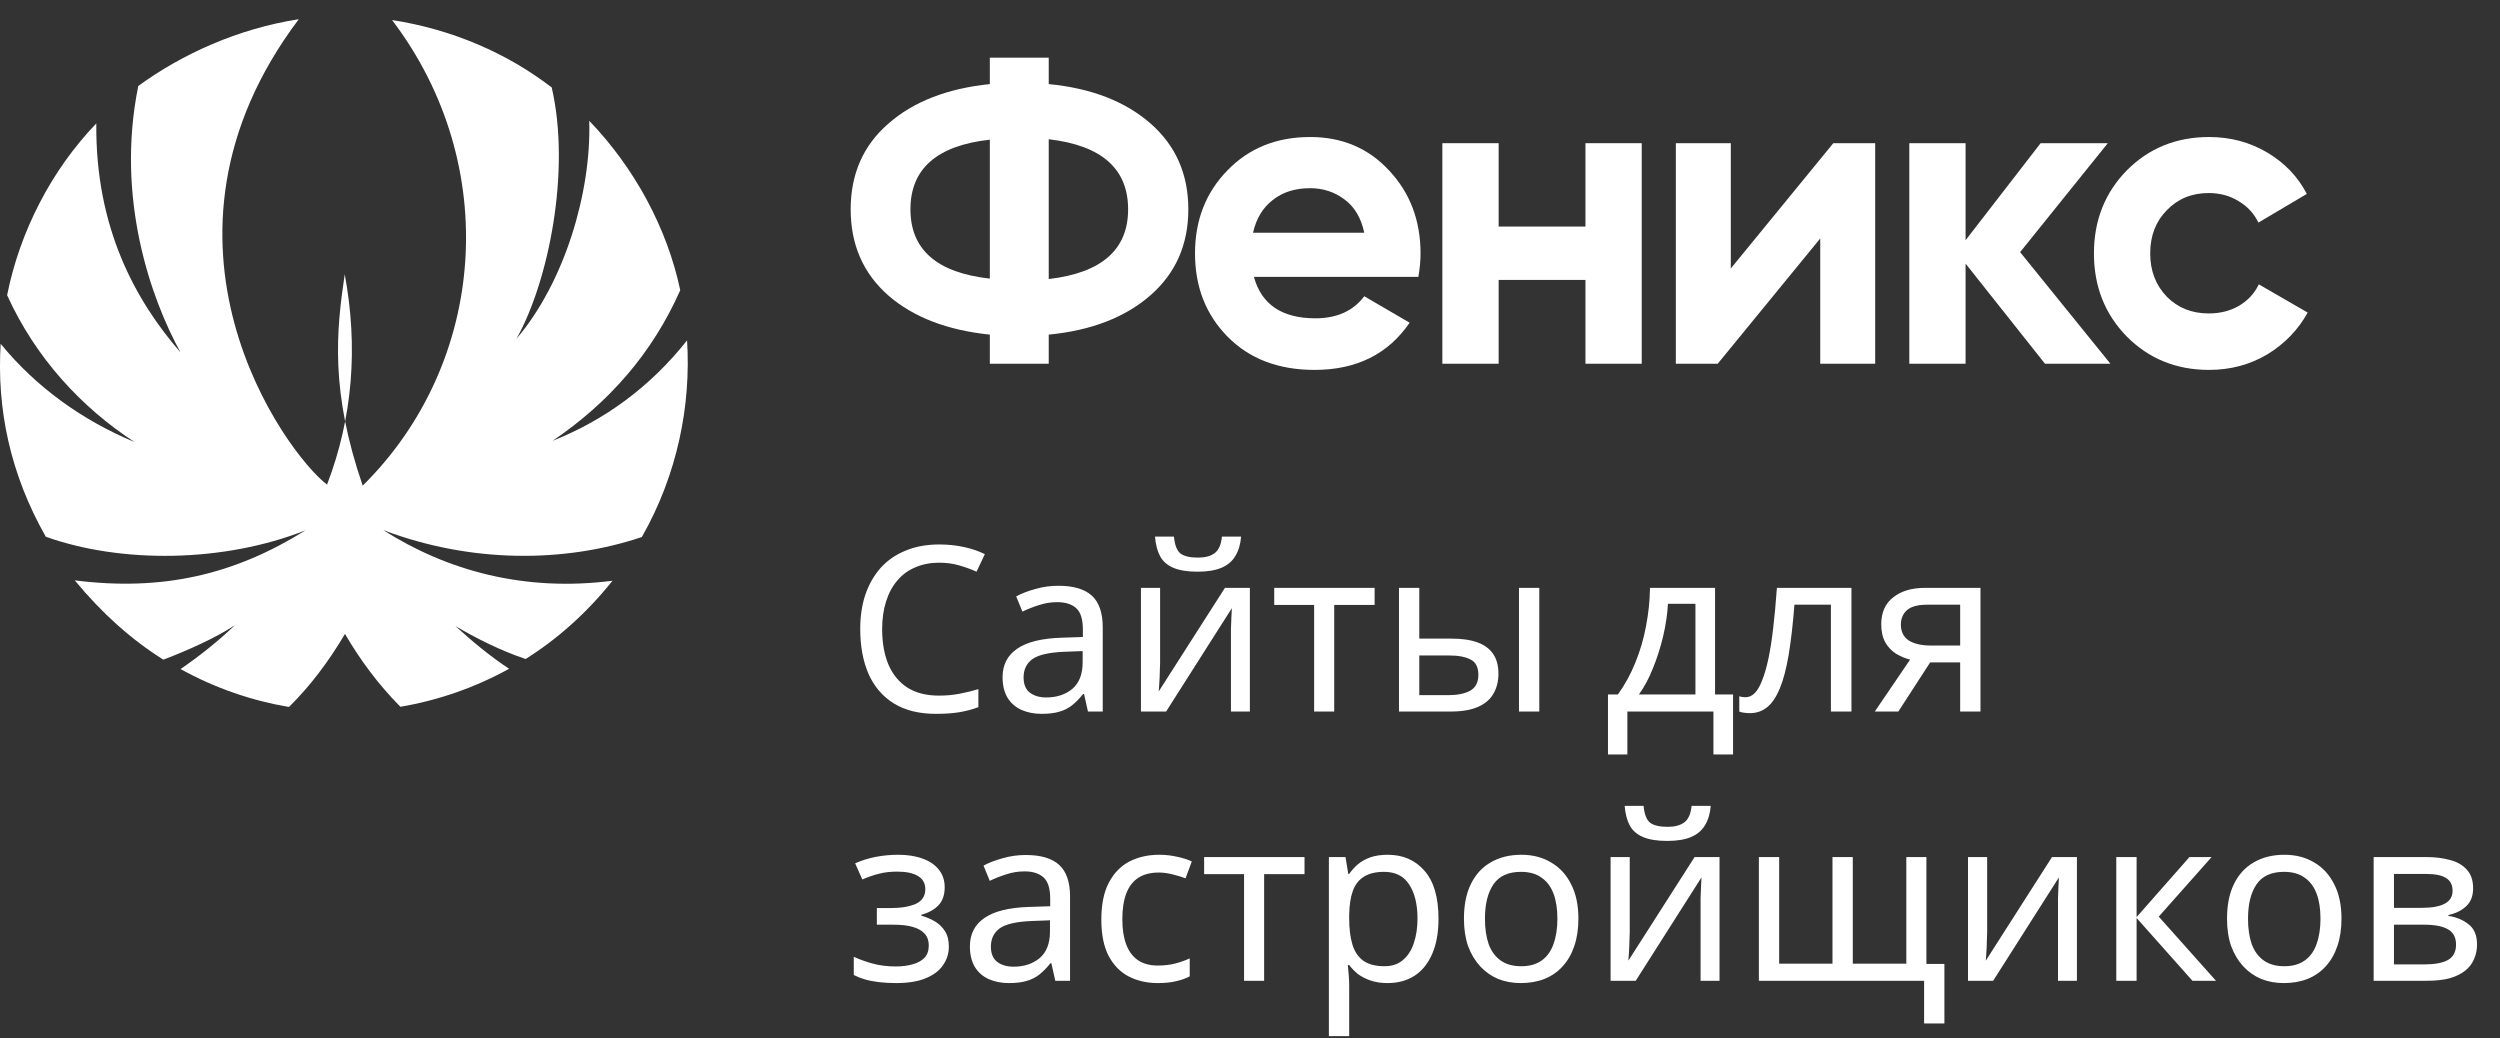
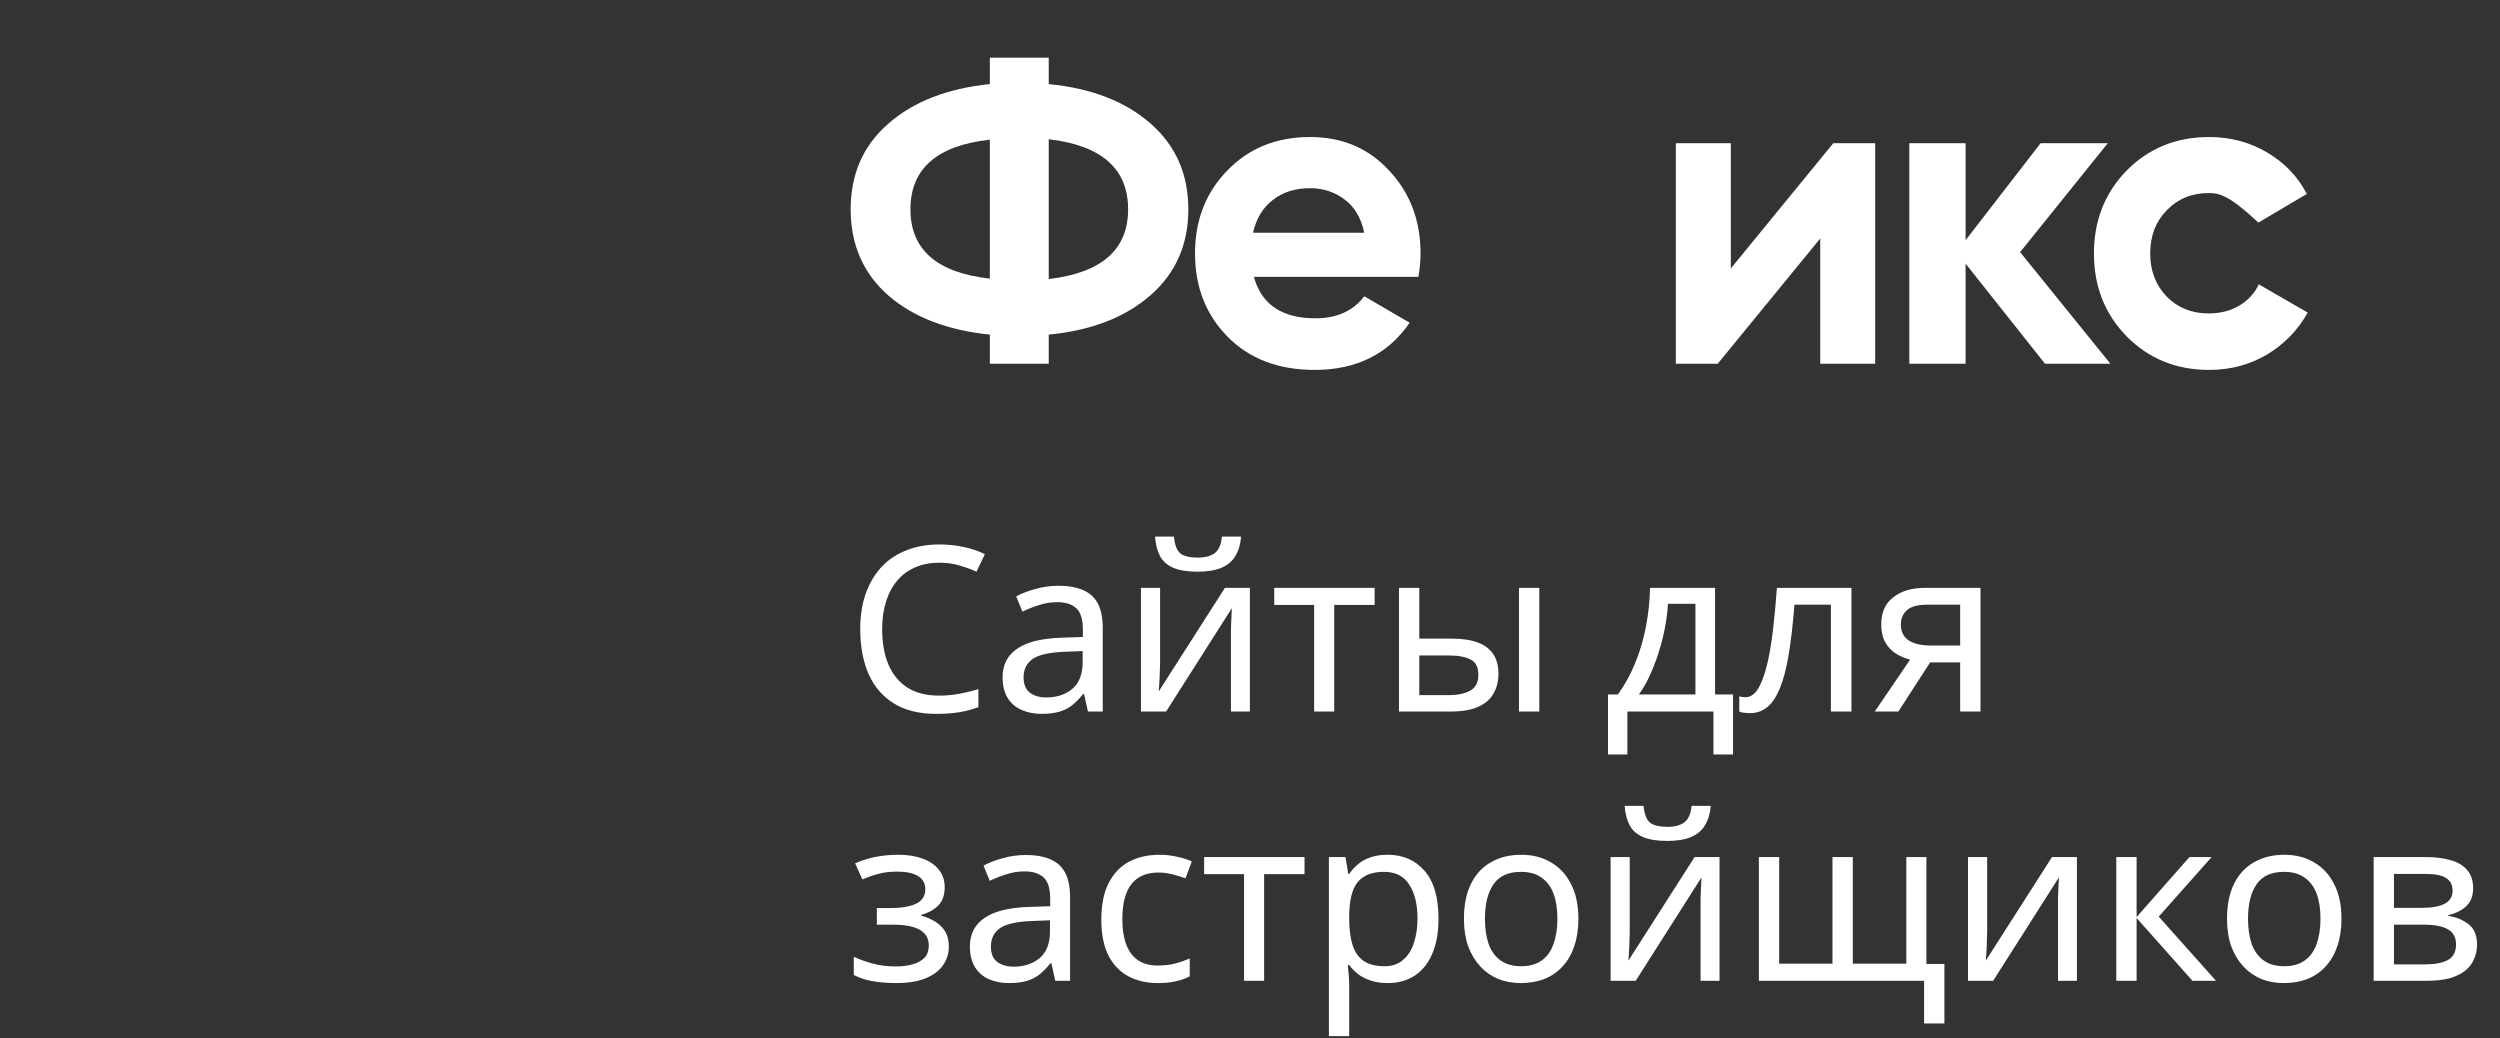
<svg xmlns="http://www.w3.org/2000/svg" width="130" height="54" viewBox="0 0 130 54" fill="none">
  <rect x="0" y="0" width="130" height="54" fill="#333333" stroke="none" />
-   <path fill-rule="evenodd" clip-rule="evenodd" d="M20.384 1.038C26.116 8.575 25.317 18.873 18.861 25.254C17.172 20.335 17.483 17.238 17.926 14.263C18.629 18.034 18.345 21.711 17.005 25.201C14.835 23.538 6.825 12.566 15.537 0.999C12.394 1.486 9.473 2.804 7.191 4.471C6.002 10.294 7.84 15.511 9.387 18.327C7.053 15.639 4.953 11.855 5.008 6.418C2.673 8.847 1.031 12.037 0.37 15.349C1.854 18.618 4.24 21.189 6.996 22.986C4.306 21.869 1.889 20.148 0.035 17.877C-0.174 21.259 0.527 24.649 2.382 27.91C6.283 29.302 11.6 29.27 15.886 27.577C12.193 29.886 8.446 30.757 3.888 30.179C5.279 31.866 6.815 33.25 8.495 34.303C9.841 33.789 11.235 33.154 12.21 32.513C11.386 33.308 10.376 34.116 9.389 34.791C11.181 35.783 13.099 36.437 15.027 36.763C16.107 35.697 17.062 34.445 17.939 32.964C18.715 34.293 19.664 35.589 20.821 36.752C22.771 36.423 24.706 35.754 26.473 34.776C25.465 34.114 24.507 33.307 23.679 32.553C24.712 33.167 26.008 33.823 27.332 34.269C29.017 33.208 30.527 31.854 31.851 30.198C27.264 30.789 23.242 29.673 19.929 27.565C24.478 29.289 29.344 29.281 33.376 27.925C35.231 24.664 35.937 21.08 35.728 17.699C33.806 20.128 31.428 21.854 28.737 22.922C31.65 20.946 33.909 18.391 35.373 15.091C34.684 11.83 32.976 8.71 30.641 6.282C30.753 10.028 29.34 14.706 26.858 17.613C28.532 14.63 29.69 8.868 28.689 4.548C26.379 2.771 23.526 1.528 20.382 1.041L20.384 1.038Z" fill="white" />
  <path d="M59.819 6.414C61.135 7.561 61.793 9.052 61.793 10.886C61.793 12.721 61.135 14.212 59.819 15.359C58.503 16.506 56.742 17.186 54.534 17.4V18.914H51.471V17.4C49.248 17.171 47.487 16.491 46.186 15.359C44.886 14.212 44.235 12.721 44.235 10.886C44.235 9.052 44.886 7.568 46.186 6.437C47.487 5.29 49.248 4.602 51.471 4.373V3H54.534V4.373C56.742 4.587 58.503 5.267 59.819 6.414ZM54.534 14.51C57.286 14.189 58.662 12.981 58.662 10.886C58.662 8.776 57.286 7.561 54.534 7.24V14.51ZM47.343 10.886C47.343 12.981 48.719 14.182 51.471 14.488V7.263C48.719 7.568 47.343 8.776 47.343 10.886Z" fill="white" />
  <path d="M65.203 14.396C65.596 15.833 66.662 16.552 68.401 16.552C69.52 16.552 70.367 16.169 70.942 15.405L73.301 16.781C72.182 18.417 70.534 19.235 68.356 19.235C66.481 19.235 64.976 18.662 63.842 17.515C62.708 16.368 62.141 14.923 62.141 13.18C62.141 11.452 62.7 10.015 63.819 8.868C64.938 7.706 66.375 7.125 68.129 7.125C69.793 7.125 71.161 7.706 72.235 8.868C73.324 10.03 73.868 11.467 73.868 13.18C73.868 13.562 73.83 13.968 73.755 14.396H65.203ZM65.157 12.102H70.942C70.775 11.322 70.428 10.741 69.898 10.359C69.384 9.977 68.794 9.786 68.129 9.786C67.343 9.786 66.692 9.992 66.178 10.405C65.664 10.802 65.324 11.368 65.157 12.102Z" fill="white" />
-   <path d="M82.444 7.446H85.37V18.914H82.444V14.556H77.93V18.914H75.003V7.446H77.93V11.781H82.444V7.446Z" fill="white" />
  <path d="M95.332 7.446H97.51V18.914H94.652V12.4L89.321 18.914H87.144V7.446H90.002V13.96L95.332 7.446Z" fill="white" />
  <path d="M109.741 18.914H106.339L102.21 13.708V18.914H99.284V7.446H102.21V12.492L106.112 7.446H109.605L105.046 13.111L109.741 18.914Z" fill="white" />
-   <path d="M114.874 19.235C113.165 19.235 111.736 18.654 110.586 17.492C109.452 16.33 108.885 14.893 108.885 13.18C108.885 11.467 109.452 10.03 110.586 8.868C111.736 7.706 113.165 7.125 114.874 7.125C115.977 7.125 116.983 7.392 117.89 7.928C118.798 8.463 119.486 9.182 119.955 10.084L117.437 11.575C117.21 11.101 116.862 10.726 116.393 10.451C115.94 10.175 115.425 10.038 114.851 10.038C113.974 10.038 113.248 10.336 112.673 10.932C112.099 11.513 111.811 12.263 111.811 13.18C111.811 14.082 112.099 14.832 112.673 15.428C113.248 16.009 113.974 16.299 114.851 16.299C115.441 16.299 115.962 16.169 116.416 15.909C116.885 15.634 117.233 15.26 117.459 14.786L120 16.254C119.501 17.156 118.798 17.882 117.89 18.433C116.983 18.968 115.977 19.235 114.874 19.235Z" fill="white" />
+   <path d="M114.874 19.235C113.165 19.235 111.736 18.654 110.586 17.492C109.452 16.33 108.885 14.893 108.885 13.18C108.885 11.467 109.452 10.03 110.586 8.868C111.736 7.706 113.165 7.125 114.874 7.125C115.977 7.125 116.983 7.392 117.89 7.928C118.798 8.463 119.486 9.182 119.955 10.084L117.437 11.575C115.94 10.175 115.425 10.038 114.851 10.038C113.974 10.038 113.248 10.336 112.673 10.932C112.099 11.513 111.811 12.263 111.811 13.18C111.811 14.082 112.099 14.832 112.673 15.428C113.248 16.009 113.974 16.299 114.851 16.299C115.441 16.299 115.962 16.169 116.416 15.909C116.885 15.634 117.233 15.26 117.459 14.786L120 16.254C119.501 17.156 118.798 17.882 117.89 18.433C116.983 18.968 115.977 19.235 114.874 19.235Z" fill="white" />
  <path d="M48.836 29.26C48.38 29.26 47.968 29.34 47.6 29.5C47.232 29.652 46.92 29.88 46.664 30.184C46.408 30.48 46.212 30.844 46.076 31.276C45.94 31.7 45.872 32.18 45.872 32.716C45.872 33.42 45.98 34.032 46.196 34.552C46.42 35.072 46.748 35.472 47.18 35.752C47.62 36.032 48.168 36.172 48.824 36.172C49.2 36.172 49.556 36.14 49.892 36.076C50.228 36.012 50.556 35.932 50.876 35.836V36.772C50.556 36.892 50.224 36.98 49.88 37.036C49.544 37.092 49.14 37.12 48.668 37.12C47.796 37.12 47.068 36.94 46.484 36.58C45.9 36.22 45.46 35.708 45.164 35.044C44.876 34.38 44.732 33.6 44.732 32.704C44.732 32.056 44.82 31.464 44.996 30.928C45.18 30.392 45.444 29.928 45.788 29.536C46.14 29.144 46.572 28.844 47.084 28.636C47.596 28.42 48.184 28.312 48.848 28.312C49.288 28.312 49.712 28.356 50.12 28.444C50.528 28.532 50.892 28.656 51.212 28.816L50.78 29.728C50.516 29.608 50.22 29.5 49.892 29.404C49.572 29.308 49.22 29.26 48.836 29.26ZM55.038 30.46C55.822 30.46 56.402 30.632 56.778 30.976C57.154 31.32 57.342 31.868 57.342 32.62V37H56.574L56.37 36.088H56.322C56.138 36.32 55.946 36.516 55.746 36.676C55.554 36.828 55.33 36.94 55.074 37.012C54.826 37.084 54.522 37.12 54.162 37.12C53.778 37.12 53.43 37.052 53.118 36.916C52.814 36.78 52.574 36.572 52.398 36.292C52.222 36.004 52.134 35.644 52.134 35.212C52.134 34.572 52.386 34.08 52.89 33.736C53.394 33.384 54.17 33.192 55.218 33.16L56.31 33.124V32.74C56.31 32.204 56.194 31.832 55.962 31.624C55.73 31.416 55.402 31.312 54.978 31.312C54.642 31.312 54.322 31.364 54.018 31.468C53.714 31.564 53.43 31.676 53.166 31.804L52.842 31.012C53.122 30.86 53.454 30.732 53.838 30.628C54.222 30.516 54.622 30.46 55.038 30.46ZM55.35 33.892C54.55 33.924 53.994 34.052 53.682 34.276C53.378 34.5 53.226 34.816 53.226 35.224C53.226 35.584 53.334 35.848 53.55 36.016C53.774 36.184 54.058 36.268 54.402 36.268C54.946 36.268 55.398 36.12 55.758 35.824C56.118 35.52 56.298 35.056 56.298 34.432V33.856L55.35 33.892ZM64.537 27.904C64.505 28.304 64.405 28.64 64.237 28.912C64.077 29.184 63.837 29.388 63.517 29.524C63.197 29.66 62.781 29.728 62.269 29.728C61.749 29.728 61.329 29.66 61.009 29.524C60.697 29.388 60.469 29.188 60.325 28.924C60.181 28.652 60.093 28.312 60.061 27.904H61.045C61.085 28.336 61.197 28.628 61.381 28.78C61.573 28.924 61.877 28.996 62.293 28.996C62.661 28.996 62.949 28.92 63.157 28.768C63.373 28.608 63.501 28.32 63.541 27.904H64.537ZM60.325 34.492C60.325 34.564 60.321 34.668 60.313 34.804C60.313 34.932 60.309 35.072 60.301 35.224C60.293 35.368 60.285 35.508 60.277 35.644C60.269 35.772 60.261 35.876 60.253 35.956L63.697 30.568H64.993V37H64.009V33.208C64.009 33.08 64.009 32.912 64.009 32.704C64.017 32.496 64.025 32.292 64.033 32.092C64.041 31.884 64.049 31.728 64.057 31.624L60.637 37H59.329V30.568H60.325V34.492ZM71.48 31.456H69.379V37H68.335V31.456H66.26V30.568H71.48V31.456ZM72.747 37V30.568H73.803V33.208H75.471C76.031 33.208 76.491 33.276 76.851 33.412C77.211 33.548 77.479 33.752 77.655 34.024C77.831 34.288 77.919 34.624 77.919 35.032C77.919 35.432 77.831 35.78 77.655 36.076C77.487 36.372 77.219 36.6 76.851 36.76C76.491 36.92 76.015 37 75.423 37H72.747ZM75.327 36.148C75.783 36.148 76.155 36.072 76.443 35.92C76.731 35.76 76.875 35.484 76.875 35.092C76.875 34.7 76.743 34.436 76.479 34.3C76.215 34.156 75.835 34.084 75.339 34.084H73.803V36.148H75.327ZM78.987 37V30.568H80.043V37H78.987ZM89.183 30.568V36.112H90.119V39.232H89.099V37H84.623V39.232H83.615V36.112H84.131C84.499 35.6 84.803 35.044 85.043 34.444C85.291 33.836 85.475 33.204 85.595 32.548C85.723 31.884 85.791 31.224 85.799 30.568H89.183ZM86.735 31.396C86.703 31.94 86.619 32.504 86.483 33.088C86.347 33.664 86.171 34.216 85.955 34.744C85.747 35.272 85.503 35.728 85.223 36.112H88.163V31.396H86.735ZM96.275 37H95.207V31.444H93.311C93.231 32.46 93.131 33.328 93.011 34.048C92.891 34.76 92.739 35.34 92.555 35.788C92.371 36.236 92.151 36.564 91.895 36.772C91.639 36.98 91.339 37.084 90.995 37.084C90.891 37.084 90.787 37.076 90.683 37.06C90.587 37.052 90.507 37.032 90.443 37V36.208C90.491 36.224 90.543 36.236 90.599 36.244C90.655 36.252 90.711 36.256 90.767 36.256C90.943 36.256 91.103 36.184 91.247 36.04C91.391 35.896 91.519 35.676 91.631 35.38C91.751 35.084 91.859 34.712 91.955 34.264C92.051 33.808 92.135 33.272 92.207 32.656C92.279 32.04 92.343 31.344 92.399 30.568H96.275V37ZM98.713 37H97.489L99.325 34.3C99.077 34.236 98.837 34.136 98.605 34C98.373 33.856 98.185 33.66 98.041 33.412C97.897 33.156 97.825 32.84 97.825 32.464C97.825 31.848 98.033 31.38 98.449 31.06C98.865 30.732 99.417 30.568 100.105 30.568H102.985V37H101.929V34.444H100.369L98.713 37ZM98.845 32.476C98.845 32.844 98.981 33.12 99.253 33.304C99.533 33.48 99.921 33.568 100.417 33.568H101.929V31.444H100.213C99.725 31.444 99.373 31.54 99.157 31.732C98.949 31.924 98.845 32.172 98.845 32.476ZM46.712 44.448C47.2 44.448 47.624 44.516 47.984 44.652C48.344 44.78 48.624 44.972 48.824 45.228C49.024 45.476 49.124 45.78 49.124 46.14C49.124 46.532 49.016 46.844 48.8 47.076C48.584 47.3 48.288 47.464 47.912 47.568V47.616C48.168 47.688 48.404 47.788 48.62 47.916C48.836 48.044 49.008 48.212 49.136 48.42C49.272 48.628 49.34 48.896 49.34 49.224C49.34 49.576 49.24 49.896 49.04 50.184C48.848 50.472 48.548 50.7 48.14 50.868C47.74 51.036 47.224 51.12 46.592 51.12C46.288 51.12 45.996 51.104 45.716 51.072C45.444 51.04 45.196 50.992 44.972 50.928C44.756 50.864 44.564 50.788 44.396 50.7V49.752C44.668 49.88 44.988 49.996 45.356 50.1C45.732 50.204 46.14 50.256 46.58 50.256C46.9 50.256 47.188 50.22 47.444 50.148C47.708 50.076 47.916 49.964 48.068 49.812C48.22 49.652 48.296 49.436 48.296 49.164C48.296 48.916 48.228 48.716 48.092 48.564C47.956 48.404 47.752 48.284 47.48 48.204C47.216 48.124 46.876 48.084 46.46 48.084H45.596V47.22H46.292C46.844 47.22 47.284 47.148 47.612 47.004C47.948 46.852 48.116 46.596 48.116 46.236C48.116 45.932 47.988 45.704 47.732 45.552C47.484 45.4 47.124 45.324 46.652 45.324C46.3 45.324 45.988 45.36 45.716 45.432C45.452 45.496 45.16 45.596 44.84 45.732L44.468 44.892C44.812 44.74 45.172 44.628 45.548 44.556C45.924 44.484 46.312 44.448 46.712 44.448ZM53.339 44.46C54.123 44.46 54.703 44.632 55.079 44.976C55.455 45.32 55.643 45.868 55.643 46.62V51H54.875L54.671 50.088H54.623C54.439 50.32 54.247 50.516 54.047 50.676C53.855 50.828 53.631 50.94 53.375 51.012C53.127 51.084 52.823 51.12 52.463 51.12C52.079 51.12 51.731 51.052 51.419 50.916C51.115 50.78 50.875 50.572 50.699 50.292C50.523 50.004 50.435 49.644 50.435 49.212C50.435 48.572 50.687 48.08 51.191 47.736C51.695 47.384 52.471 47.192 53.519 47.16L54.611 47.124V46.74C54.611 46.204 54.495 45.832 54.263 45.624C54.031 45.416 53.703 45.312 53.279 45.312C52.943 45.312 52.623 45.364 52.319 45.468C52.015 45.564 51.731 45.676 51.467 45.804L51.143 45.012C51.423 44.86 51.755 44.732 52.139 44.628C52.523 44.516 52.923 44.46 53.339 44.46ZM53.651 47.892C52.851 47.924 52.295 48.052 51.983 48.276C51.679 48.5 51.527 48.816 51.527 49.224C51.527 49.584 51.635 49.848 51.851 50.016C52.075 50.184 52.359 50.268 52.703 50.268C53.247 50.268 53.699 50.12 54.059 49.824C54.419 49.52 54.599 49.056 54.599 48.432V47.856L53.651 47.892ZM60.209 51.12C59.641 51.12 59.133 51.004 58.685 50.772C58.245 50.54 57.897 50.18 57.641 49.692C57.393 49.204 57.269 48.58 57.269 47.82C57.269 47.028 57.401 46.384 57.665 45.888C57.929 45.392 58.285 45.028 58.733 44.796C59.189 44.564 59.705 44.448 60.281 44.448C60.609 44.448 60.925 44.484 61.229 44.556C61.533 44.62 61.781 44.7 61.973 44.796L61.649 45.672C61.457 45.6 61.233 45.532 60.977 45.468C60.721 45.404 60.481 45.372 60.257 45.372C59.825 45.372 59.469 45.464 59.189 45.648C58.909 45.832 58.701 46.104 58.565 46.464C58.429 46.824 58.361 47.272 58.361 47.808C58.361 48.32 58.429 48.756 58.565 49.116C58.701 49.476 58.905 49.748 59.177 49.932C59.449 50.116 59.789 50.208 60.197 50.208C60.549 50.208 60.857 50.172 61.121 50.1C61.393 50.028 61.641 49.94 61.865 49.836V50.772C61.649 50.884 61.409 50.968 61.145 51.024C60.889 51.088 60.577 51.12 60.209 51.12ZM67.835 45.456H65.735V51H64.691V45.456H62.615V44.568H67.835V45.456ZM72.162 44.448C72.954 44.448 73.59 44.724 74.07 45.276C74.558 45.828 74.802 46.66 74.802 47.772C74.802 48.5 74.69 49.116 74.466 49.62C74.25 50.116 73.942 50.492 73.542 50.748C73.15 50.996 72.686 51.12 72.15 51.12C71.822 51.12 71.53 51.076 71.274 50.988C71.018 50.9 70.798 50.788 70.614 50.652C70.438 50.508 70.286 50.352 70.158 50.184H70.086C70.102 50.32 70.118 50.492 70.134 50.7C70.15 50.908 70.158 51.088 70.158 51.24V53.88H69.102V44.568H69.966L70.11 45.444H70.158C70.286 45.26 70.438 45.092 70.614 44.94C70.798 44.788 71.014 44.668 71.262 44.58C71.518 44.492 71.818 44.448 72.162 44.448ZM71.97 45.336C71.538 45.336 71.19 45.42 70.926 45.588C70.662 45.748 70.47 45.992 70.35 46.32C70.23 46.648 70.166 47.064 70.158 47.568V47.772C70.158 48.3 70.214 48.748 70.326 49.116C70.438 49.484 70.626 49.764 70.89 49.956C71.162 50.148 71.53 50.244 71.994 50.244C72.386 50.244 72.706 50.136 72.954 49.92C73.21 49.704 73.398 49.412 73.518 49.044C73.646 48.668 73.71 48.24 73.71 47.76C73.71 47.024 73.566 46.436 73.278 45.996C72.998 45.556 72.562 45.336 71.97 45.336ZM82.077 47.772C82.077 48.308 82.005 48.784 81.861 49.2C81.725 49.608 81.525 49.956 81.261 50.244C81.005 50.532 80.689 50.752 80.313 50.904C79.945 51.048 79.533 51.12 79.077 51.12C78.653 51.12 78.261 51.048 77.901 50.904C77.541 50.752 77.229 50.532 76.965 50.244C76.701 49.956 76.493 49.608 76.341 49.2C76.197 48.784 76.125 48.308 76.125 47.772C76.125 47.06 76.245 46.46 76.485 45.972C76.725 45.476 77.069 45.1 77.517 44.844C77.965 44.58 78.497 44.448 79.113 44.448C79.697 44.448 80.209 44.58 80.649 44.844C81.097 45.1 81.445 45.476 81.693 45.972C81.949 46.46 82.077 47.06 82.077 47.772ZM77.217 47.772C77.217 48.276 77.281 48.716 77.409 49.092C77.545 49.46 77.753 49.744 78.033 49.944C78.313 50.144 78.669 50.244 79.101 50.244C79.533 50.244 79.889 50.144 80.169 49.944C80.449 49.744 80.653 49.46 80.781 49.092C80.917 48.716 80.985 48.276 80.985 47.772C80.985 47.26 80.917 46.824 80.781 46.464C80.645 46.104 80.437 45.828 80.157 45.636C79.885 45.436 79.529 45.336 79.089 45.336C78.433 45.336 77.957 45.552 77.661 45.984C77.365 46.416 77.217 47.012 77.217 47.772ZM88.959 41.904C88.927 42.304 88.826 42.64 88.659 42.912C88.499 43.184 88.258 43.388 87.939 43.524C87.618 43.66 87.203 43.728 86.691 43.728C86.171 43.728 85.751 43.66 85.43 43.524C85.118 43.388 84.891 43.188 84.746 42.924C84.603 42.652 84.514 42.312 84.483 41.904H85.466C85.507 42.336 85.618 42.628 85.802 42.78C85.995 42.924 86.299 42.996 86.715 42.996C87.082 42.996 87.371 42.92 87.579 42.768C87.794 42.608 87.922 42.32 87.963 41.904H88.959ZM84.746 48.492C84.746 48.564 84.743 48.668 84.734 48.804C84.734 48.932 84.731 49.072 84.722 49.224C84.715 49.368 84.707 49.508 84.698 49.644C84.691 49.772 84.683 49.876 84.674 49.956L88.118 44.568H89.415V51H88.43V47.208C88.43 47.08 88.43 46.912 88.43 46.704C88.439 46.496 88.447 46.292 88.454 46.092C88.463 45.884 88.471 45.728 88.478 45.624L85.058 51H83.751V44.568H84.746V48.492ZM100.173 44.568V50.124H101.109V53.22H100.053V51H91.461V44.568H92.517V50.112H95.289V44.568H96.345V50.112H99.129V44.568H100.173ZM103.332 48.492C103.332 48.564 103.328 48.668 103.32 48.804C103.32 48.932 103.316 49.072 103.308 49.224C103.3 49.368 103.292 49.508 103.284 49.644C103.276 49.772 103.268 49.876 103.26 49.956L106.704 44.568H108V51H107.016V47.208C107.016 47.08 107.016 46.912 107.016 46.704C107.024 46.496 107.032 46.292 107.04 46.092C107.048 45.884 107.056 45.728 107.064 45.624L103.644 51H102.336V44.568H103.332V48.492ZM113.851 44.568H115.003L112.255 47.664L115.231 51H114.007L111.103 47.736V51H110.047V44.568H111.103V47.688L113.851 44.568ZM121.757 47.772C121.757 48.308 121.685 48.784 121.541 49.2C121.405 49.608 121.205 49.956 120.941 50.244C120.685 50.532 120.369 50.752 119.993 50.904C119.625 51.048 119.213 51.12 118.757 51.12C118.333 51.12 117.941 51.048 117.581 50.904C117.221 50.752 116.909 50.532 116.645 50.244C116.381 49.956 116.173 49.608 116.021 49.2C115.877 48.784 115.805 48.308 115.805 47.772C115.805 47.06 115.925 46.46 116.165 45.972C116.405 45.476 116.749 45.1 117.197 44.844C117.645 44.58 118.177 44.448 118.793 44.448C119.377 44.448 119.889 44.58 120.329 44.844C120.777 45.1 121.125 45.476 121.373 45.972C121.629 46.46 121.757 47.06 121.757 47.772ZM116.897 47.772C116.897 48.276 116.961 48.716 117.089 49.092C117.225 49.46 117.433 49.744 117.713 49.944C117.993 50.144 118.349 50.244 118.781 50.244C119.213 50.244 119.569 50.144 119.849 49.944C120.129 49.744 120.333 49.46 120.461 49.092C120.597 48.716 120.665 48.276 120.665 47.772C120.665 47.26 120.597 46.824 120.461 46.464C120.325 46.104 120.117 45.828 119.837 45.636C119.565 45.436 119.209 45.336 118.769 45.336C118.113 45.336 117.637 45.552 117.341 45.984C117.045 46.416 116.897 47.012 116.897 47.772ZM128.602 46.188C128.602 46.588 128.482 46.9 128.242 47.124C128.002 47.348 127.694 47.5 127.318 47.58V47.628C127.718 47.684 128.066 47.828 128.362 48.06C128.658 48.284 128.806 48.636 128.806 49.116C128.806 49.388 128.754 49.64 128.65 49.872C128.554 50.104 128.402 50.304 128.194 50.472C127.986 50.64 127.718 50.772 127.39 50.868C127.062 50.956 126.666 51 126.202 51H123.43V44.568H126.19C126.646 44.568 127.054 44.62 127.414 44.724C127.782 44.82 128.07 44.988 128.278 45.228C128.494 45.46 128.602 45.78 128.602 46.188ZM127.714 49.116C127.714 48.748 127.574 48.484 127.294 48.324C127.014 48.164 126.602 48.084 126.058 48.084H124.486V50.148H126.082C126.61 50.148 127.014 50.072 127.294 49.92C127.574 49.76 127.714 49.492 127.714 49.116ZM127.534 46.32C127.534 46.016 127.422 45.796 127.198 45.66C126.982 45.516 126.626 45.444 126.13 45.444H124.486V47.208H125.938C126.458 47.208 126.854 47.136 127.126 46.992C127.398 46.848 127.534 46.624 127.534 46.32Z" fill="white" />
</svg>